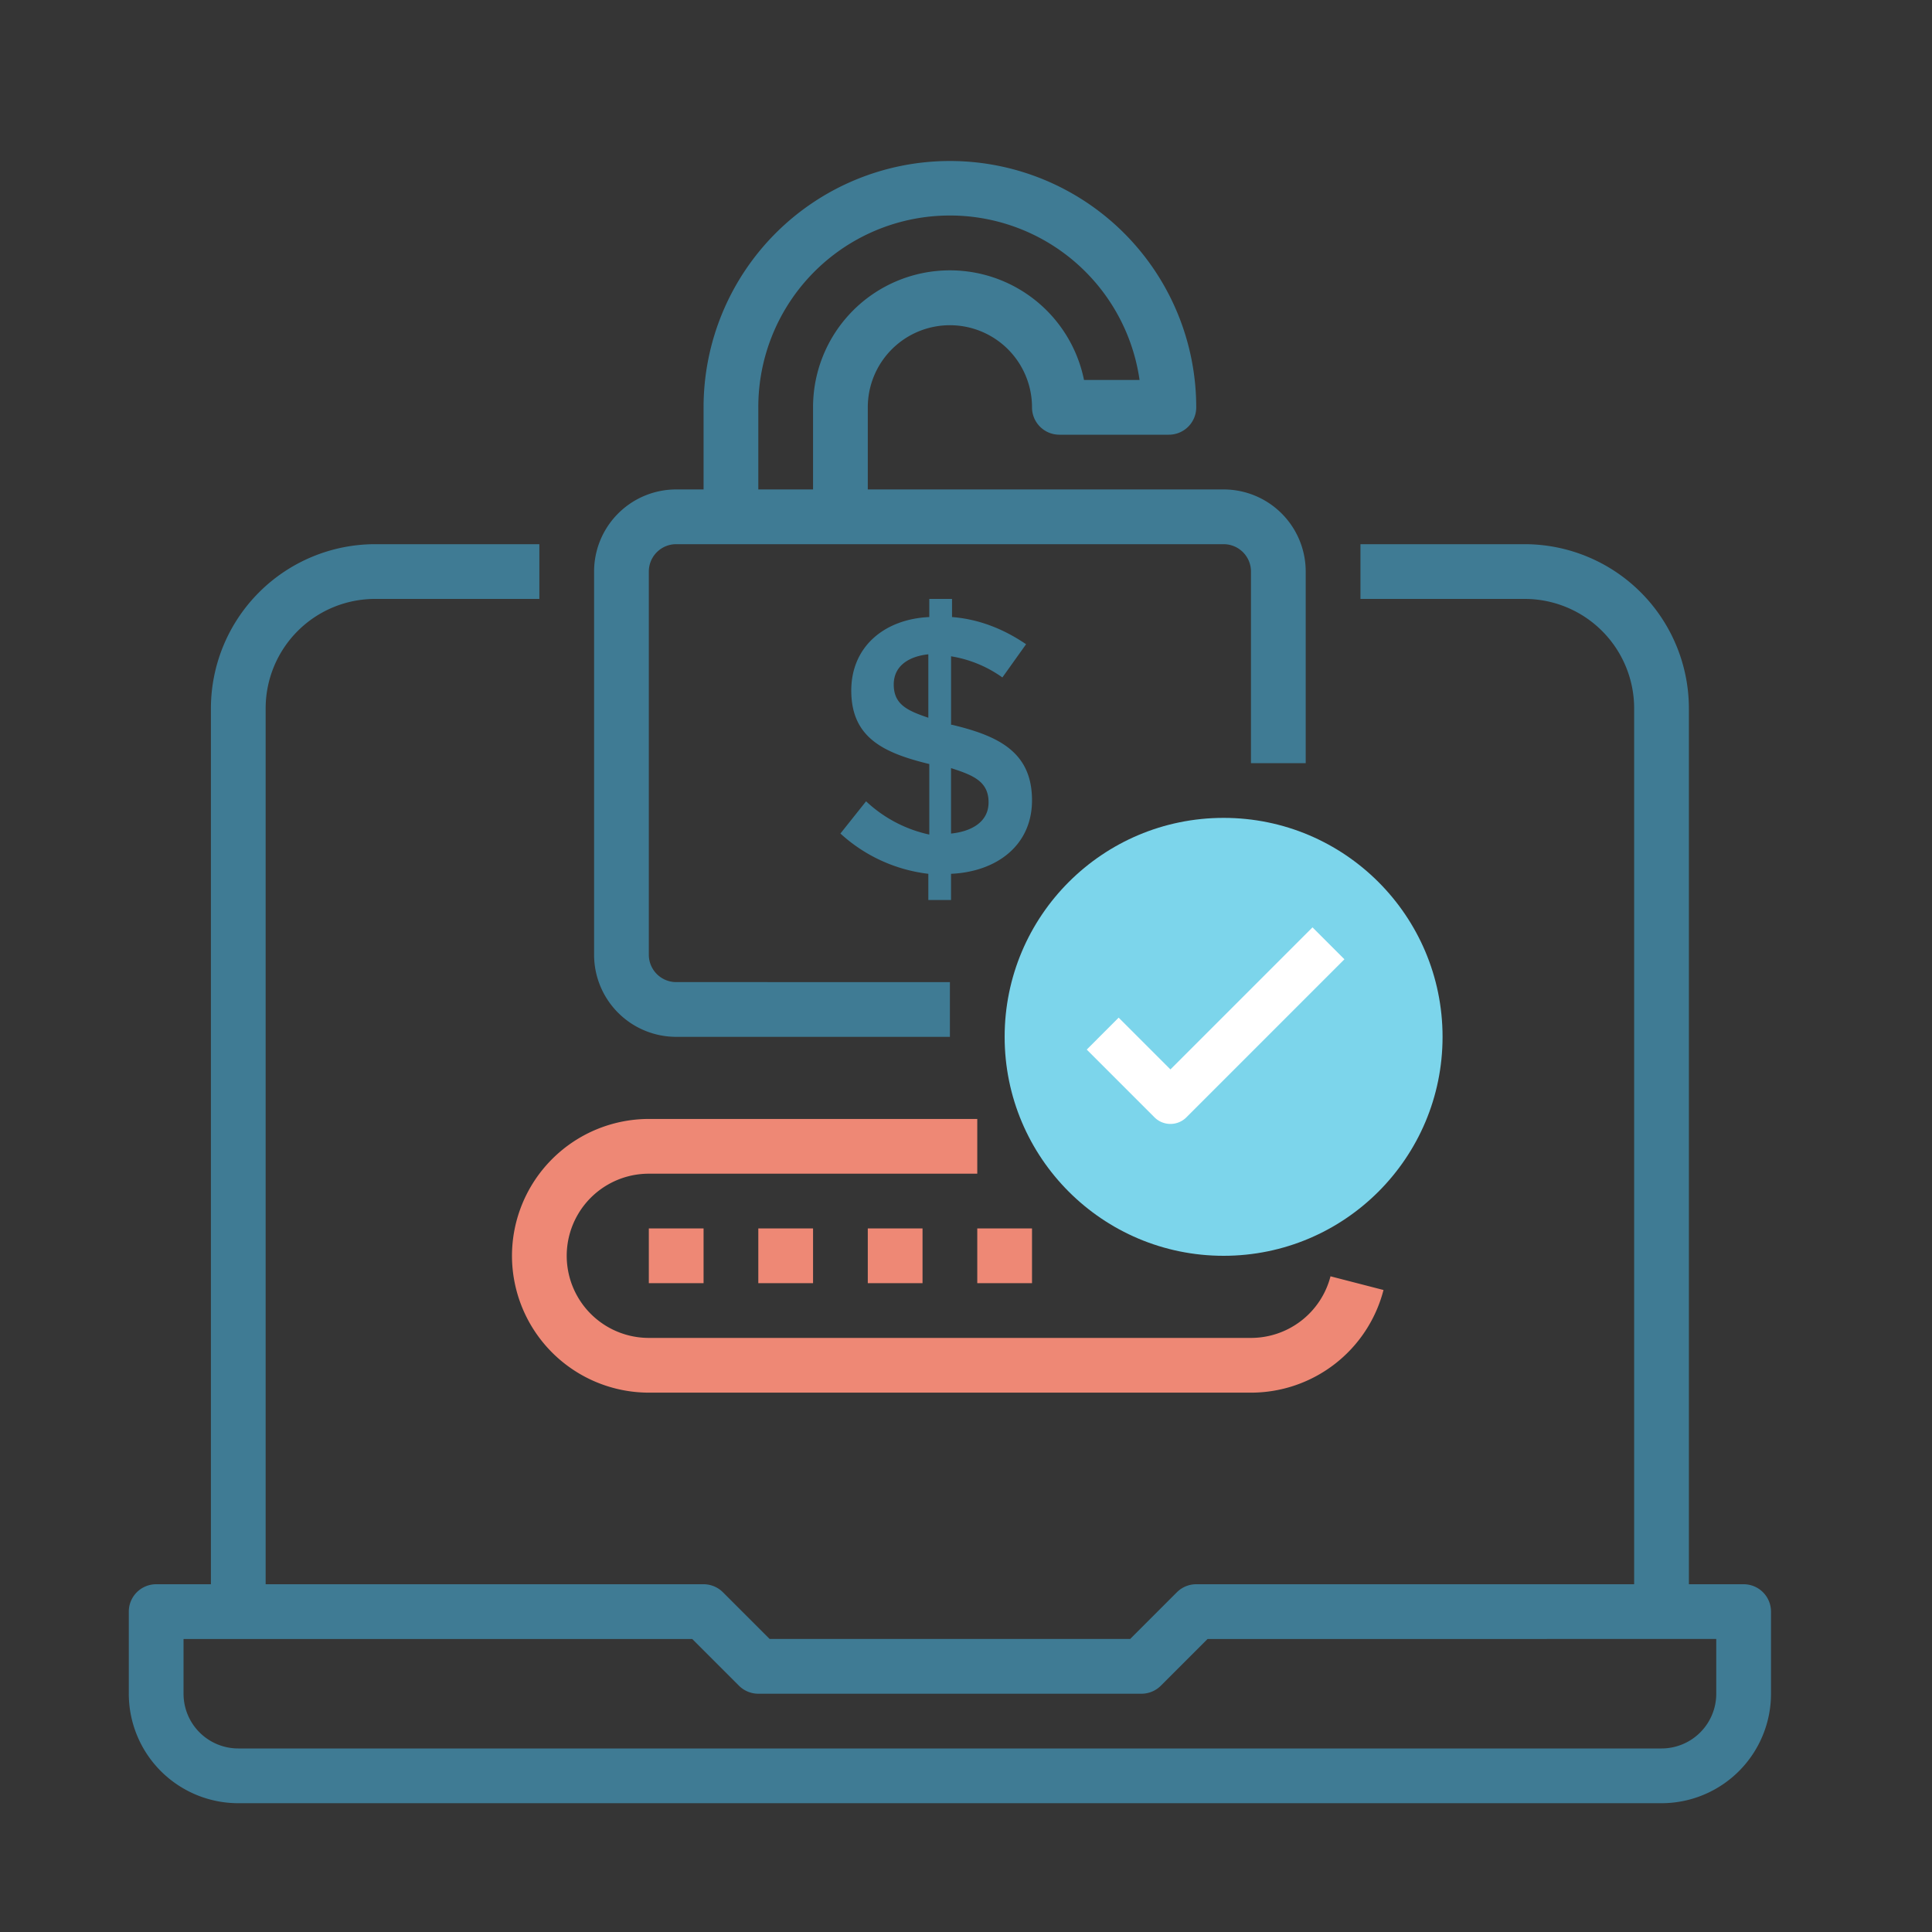
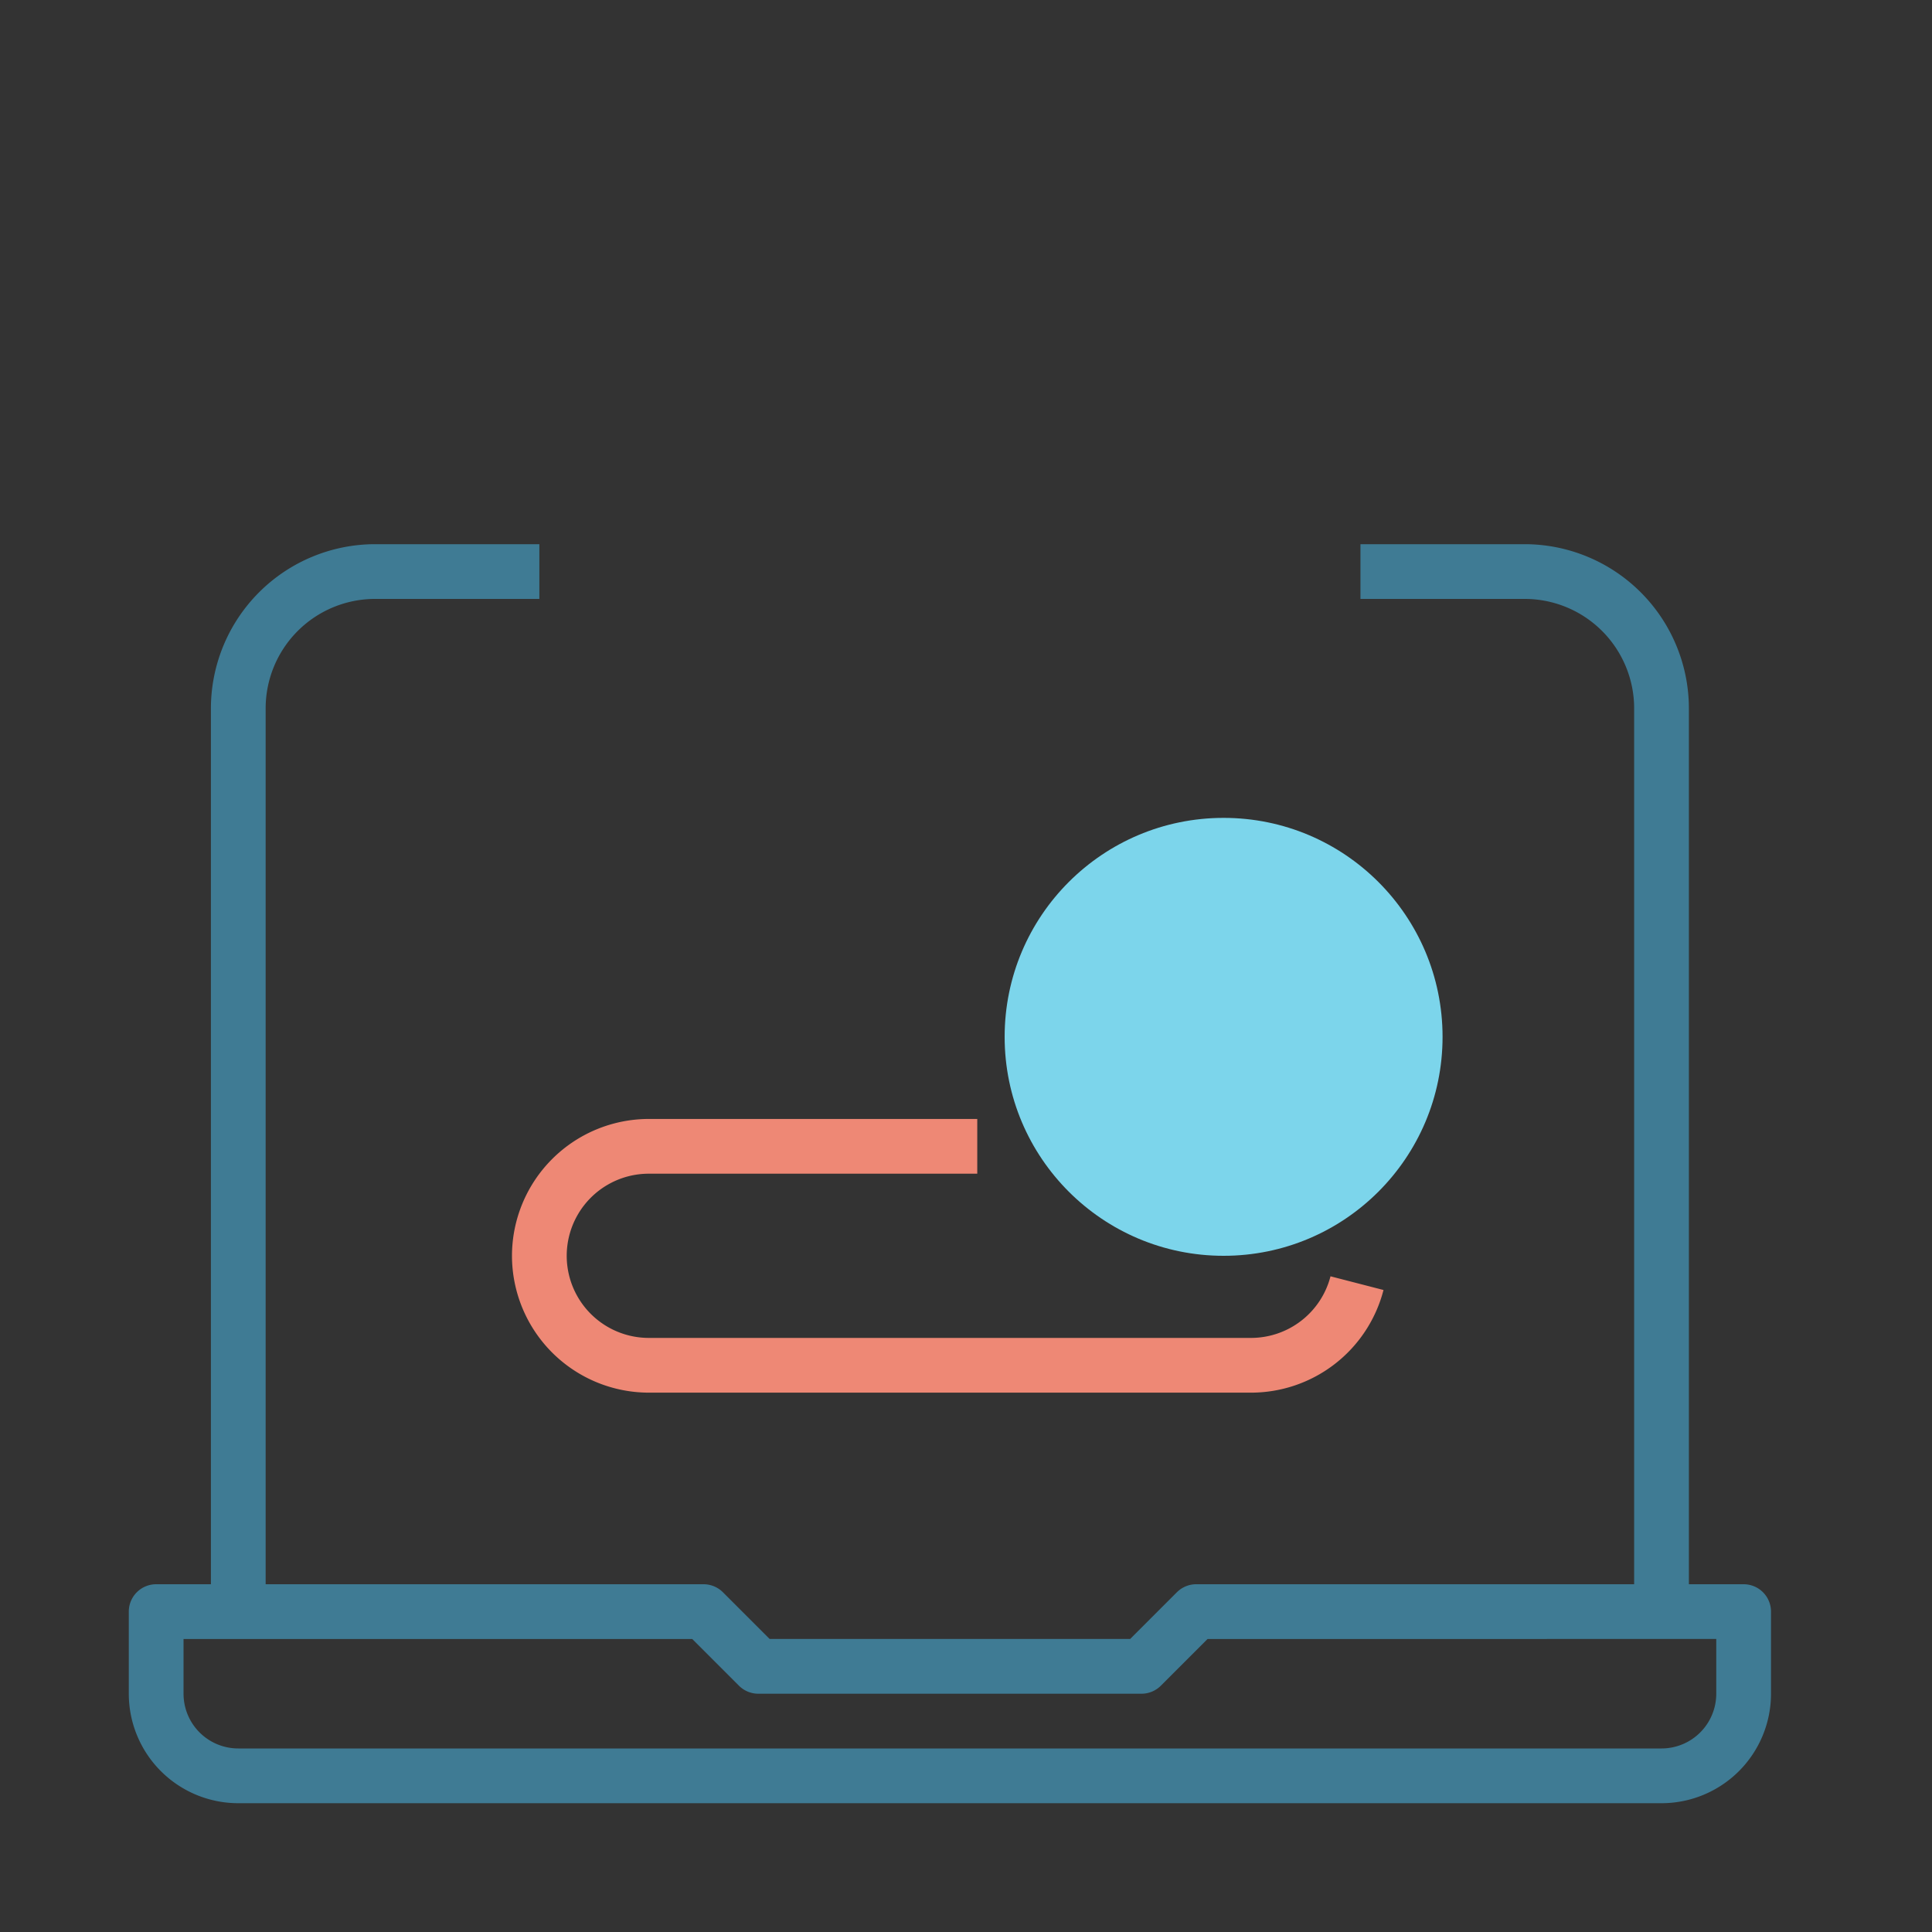
<svg xmlns="http://www.w3.org/2000/svg" width="60" height="60" viewBox="0 0 60 60">
  <rect x="0" y="0" width="60" height="60" fill="#333333" stroke="none" />
  <g fill="none" fill-rule="evenodd">
-     <path fill="#FFF" fill-opacity=".01" d="M0 0h60v60H0z" />
    <g transform="translate(4 5)">
      <g fill-rule="nonzero">
        <path fill="#3F7B94" d="M50.15 44.2h-1.7V17a5.105 5.105 0 0 0-5.1-5.1h-5.1v1.7h5.1a3.4 3.4 0 0 1 3.4 3.4v27.2h-13.6a.85.85 0 0 0-.601.249L31.098 45.9H19.902l-1.451-1.451a.85.85 0 0 0-.601-.249H4.25V17a3.4 3.4 0 0 1 3.4-3.4h5.1v-1.7h-5.1a5.105 5.105 0 0 0-5.1 5.1v27.2H.85a.85.85 0 0 0-.85.85v2.55A3.4 3.4 0 0 0 3.4 51h44.2a3.4 3.4 0 0 0 3.4-3.4v-2.55a.85.85 0 0 0-.85-.85zm-.85 3.4a1.7 1.7 0 0 1-1.7 1.7H3.4a1.7 1.7 0 0 1-1.7-1.7v-1.7h15.798l1.451 1.451a.85.85 0 0 0 .601.249h11.9a.85.85 0 0 0 .601-.249l1.451-1.451H49.3v1.7z" />
-         <path fill="#3F7B94" d="M25.5 5.1a2.55 2.55 0 0 1 2.55 2.55c0 .47.38.85.85.85h3.4c.47 0 .85-.38.85-.85a7.65 7.65 0 1 0-15.3 0v2.55H17a2.55 2.55 0 0 0-2.55 2.55v11.9A2.55 2.55 0 0 0 17 27.2h8.5v-1.7H17a.85.85 0 0 1-.85-.85v-11.9c0-.47.38-.85.85-.85h17c.47 0 .85.38.85.85v5.95h1.7v-5.95A2.55 2.55 0 0 0 34 10.2H22.95V7.65A2.55 2.55 0 0 1 25.5 5.1zm-5.95 5.1V7.65a5.95 5.95 0 0 1 11.84-.85h-1.725a4.25 4.25 0 0 0-8.415.85v2.55h-1.7z" />
        <path fill="#EE8875" d="M11.9 34a4.255 4.255 0 0 0 4.25 4.25h18.7a4.25 4.25 0 0 0 4.116-3.188l-1.646-.425a2.55 2.55 0 0 1-2.47 1.913h-18.7a2.55 2.55 0 0 1 0-5.1h10.2v-1.7h-10.2A4.255 4.255 0 0 0 11.9 34z" />
-         <path fill="#EE8875" d="M16.15 33.15h1.7v1.7h-1.7zM19.55 33.15h1.7v1.7h-1.7zM22.95 33.15h1.7v1.7h-1.7zM26.35 33.15h1.7v1.7h-1.7z" />
      </g>
      <circle cx="34" cy="27.2" r="6.8" fill="#7CD5EB" />
-       <path fill="#FFF" fill-rule="nonzero" d="M30.741 26.604l-.991.992 2.103 2.103a.701.701 0 0 0 .992 0l4.907-4.908-.991-.991-4.412 4.412-1.608-1.608z" />
-       <path fill="#3F7B94" fill-rule="nonzero" d="M22.897 19.885l-.797 1.001a4.89 4.89 0 0 0 2.73 1.251v.813h.705v-.813c1.41-.063 2.515-.876 2.515-2.283 0-1.5-1.043-2.001-2.484-2.345h-.03v-2.127a3.773 3.773 0 0 1 1.594.657l.736-1.032c-.736-.5-1.503-.782-2.3-.844V13.6h-.706v.563c-1.38.062-2.423.907-2.423 2.283 0 1.47 1.012 1.938 2.423 2.282v2.19a4.142 4.142 0 0 1-1.963-1.033zm2.638-1.031c.675.218 1.166.406 1.166 1.063 0 .625-.553.907-1.166.97v-2.033zm-1.779-2.596c0-.594.49-.876 1.074-.938v1.97c-.644-.219-1.074-.407-1.074-1.032z" />
    </g>
  </g>
</svg>